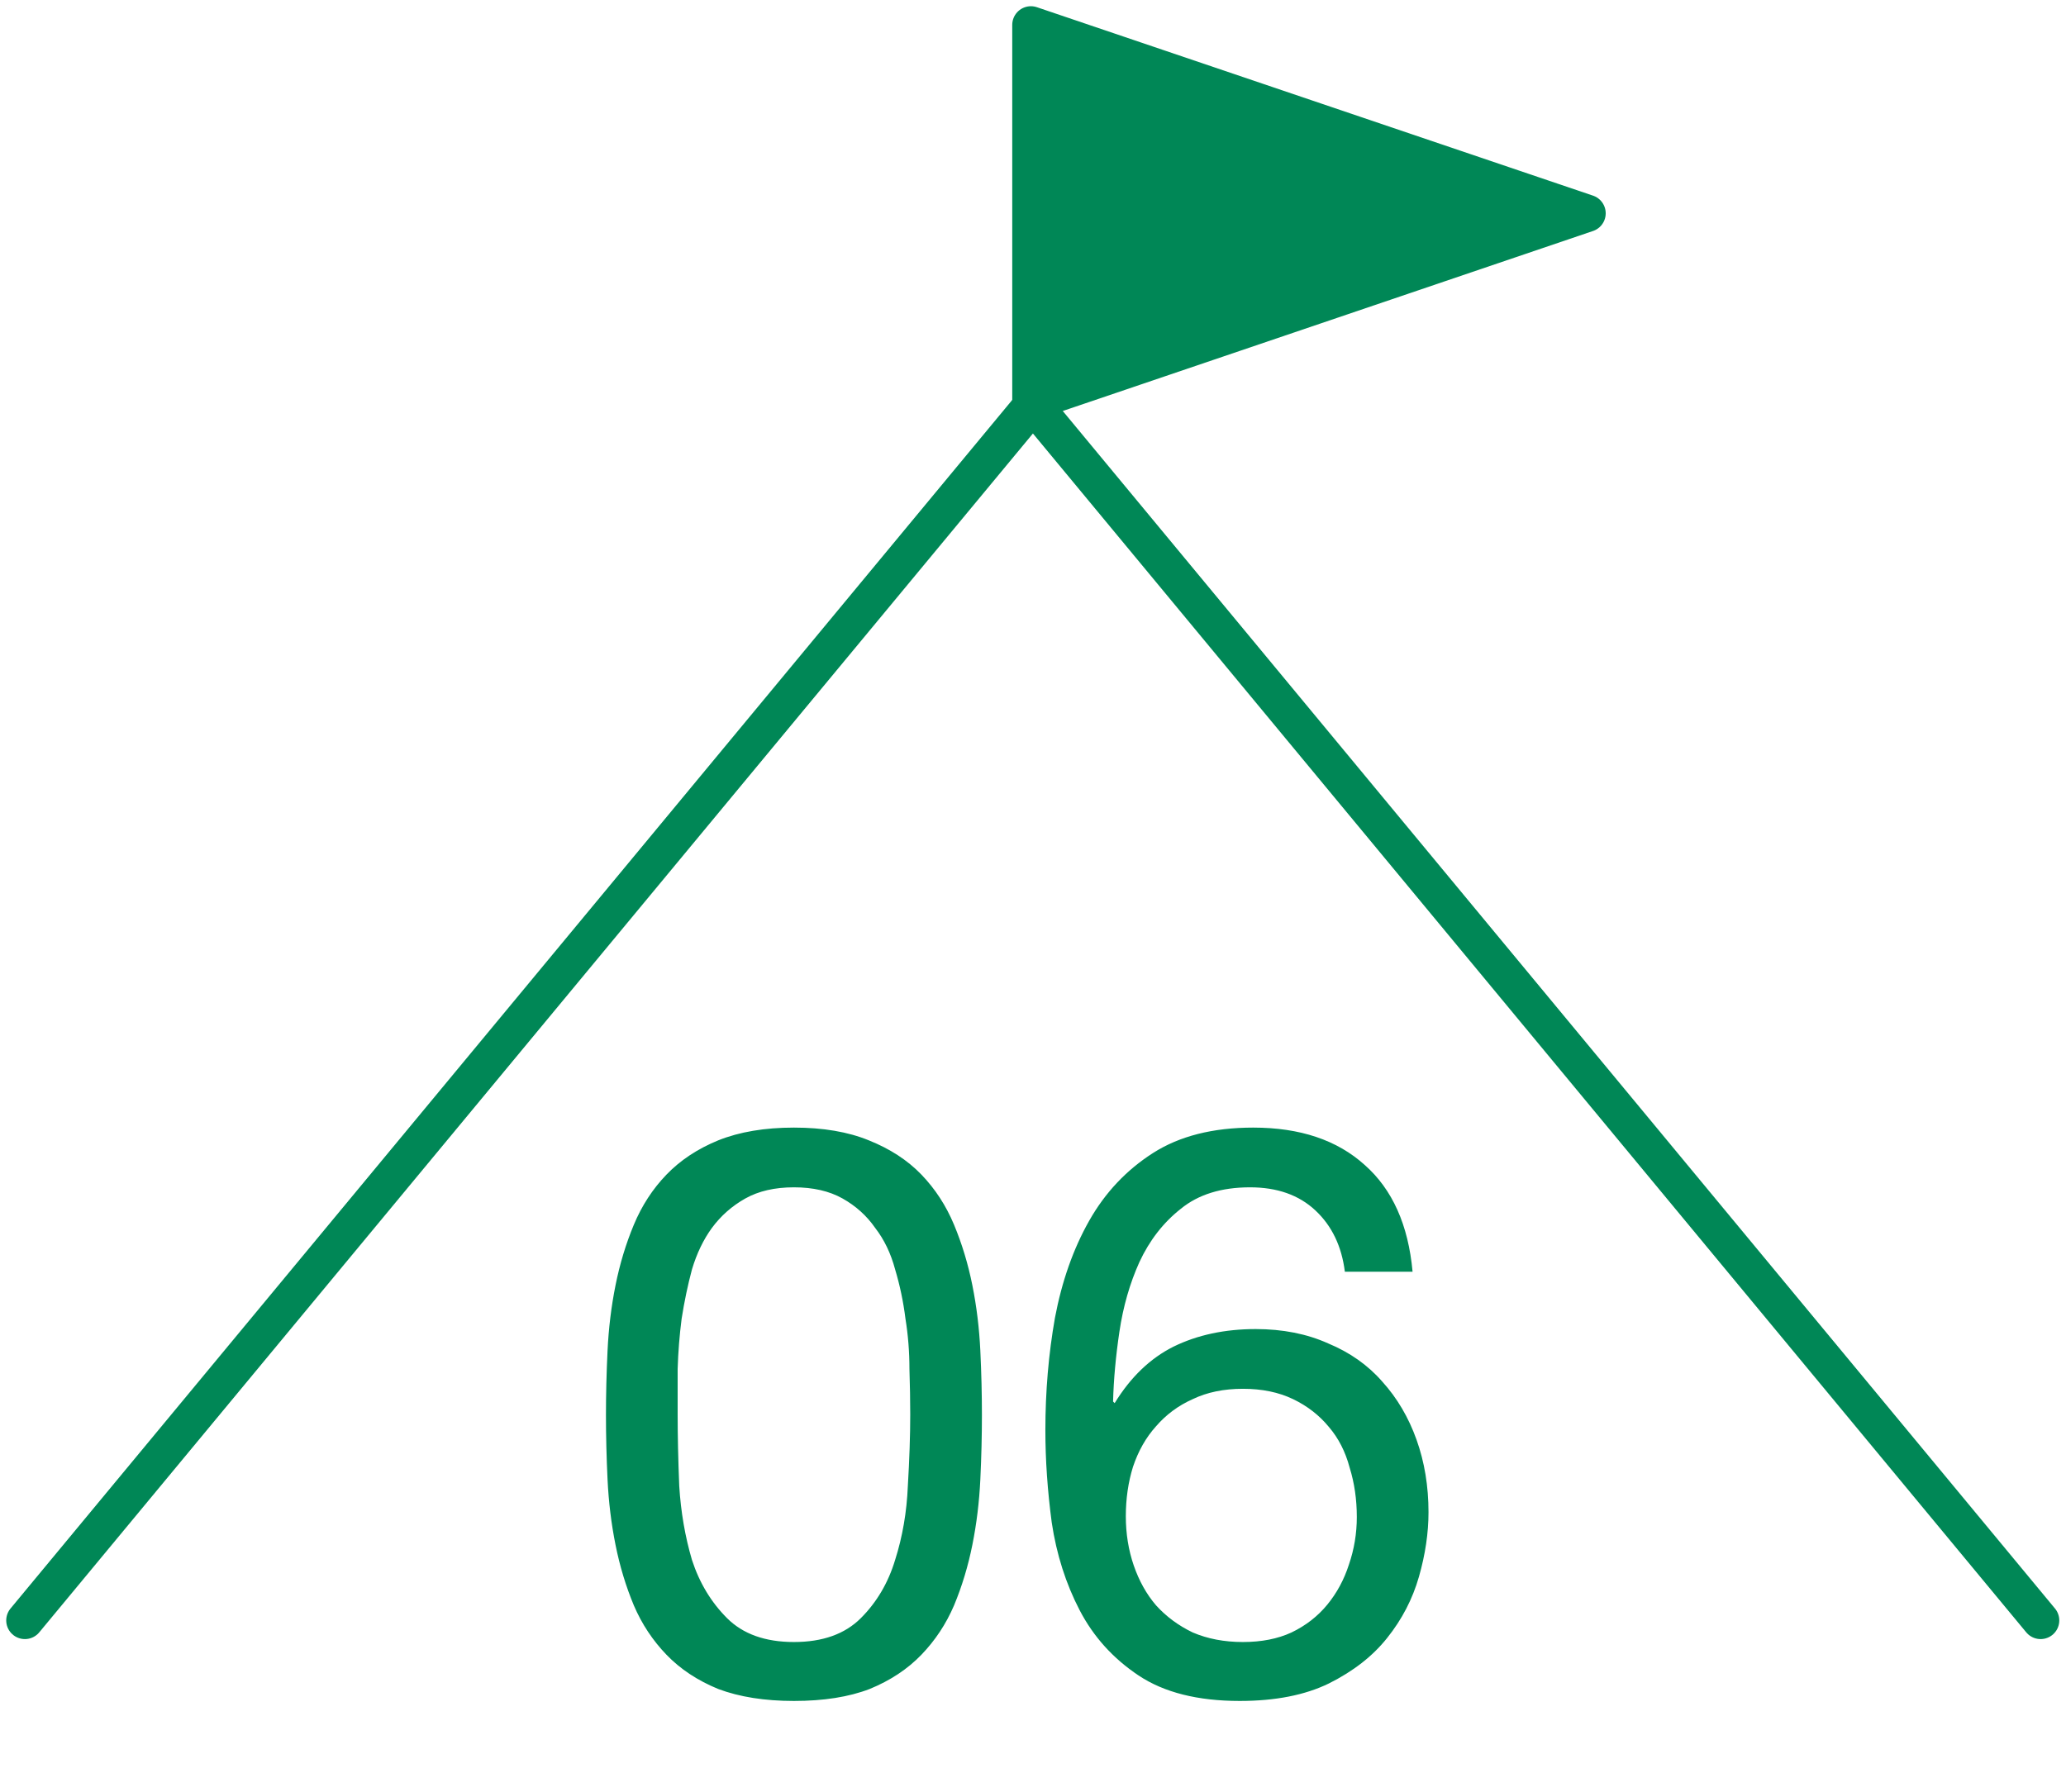
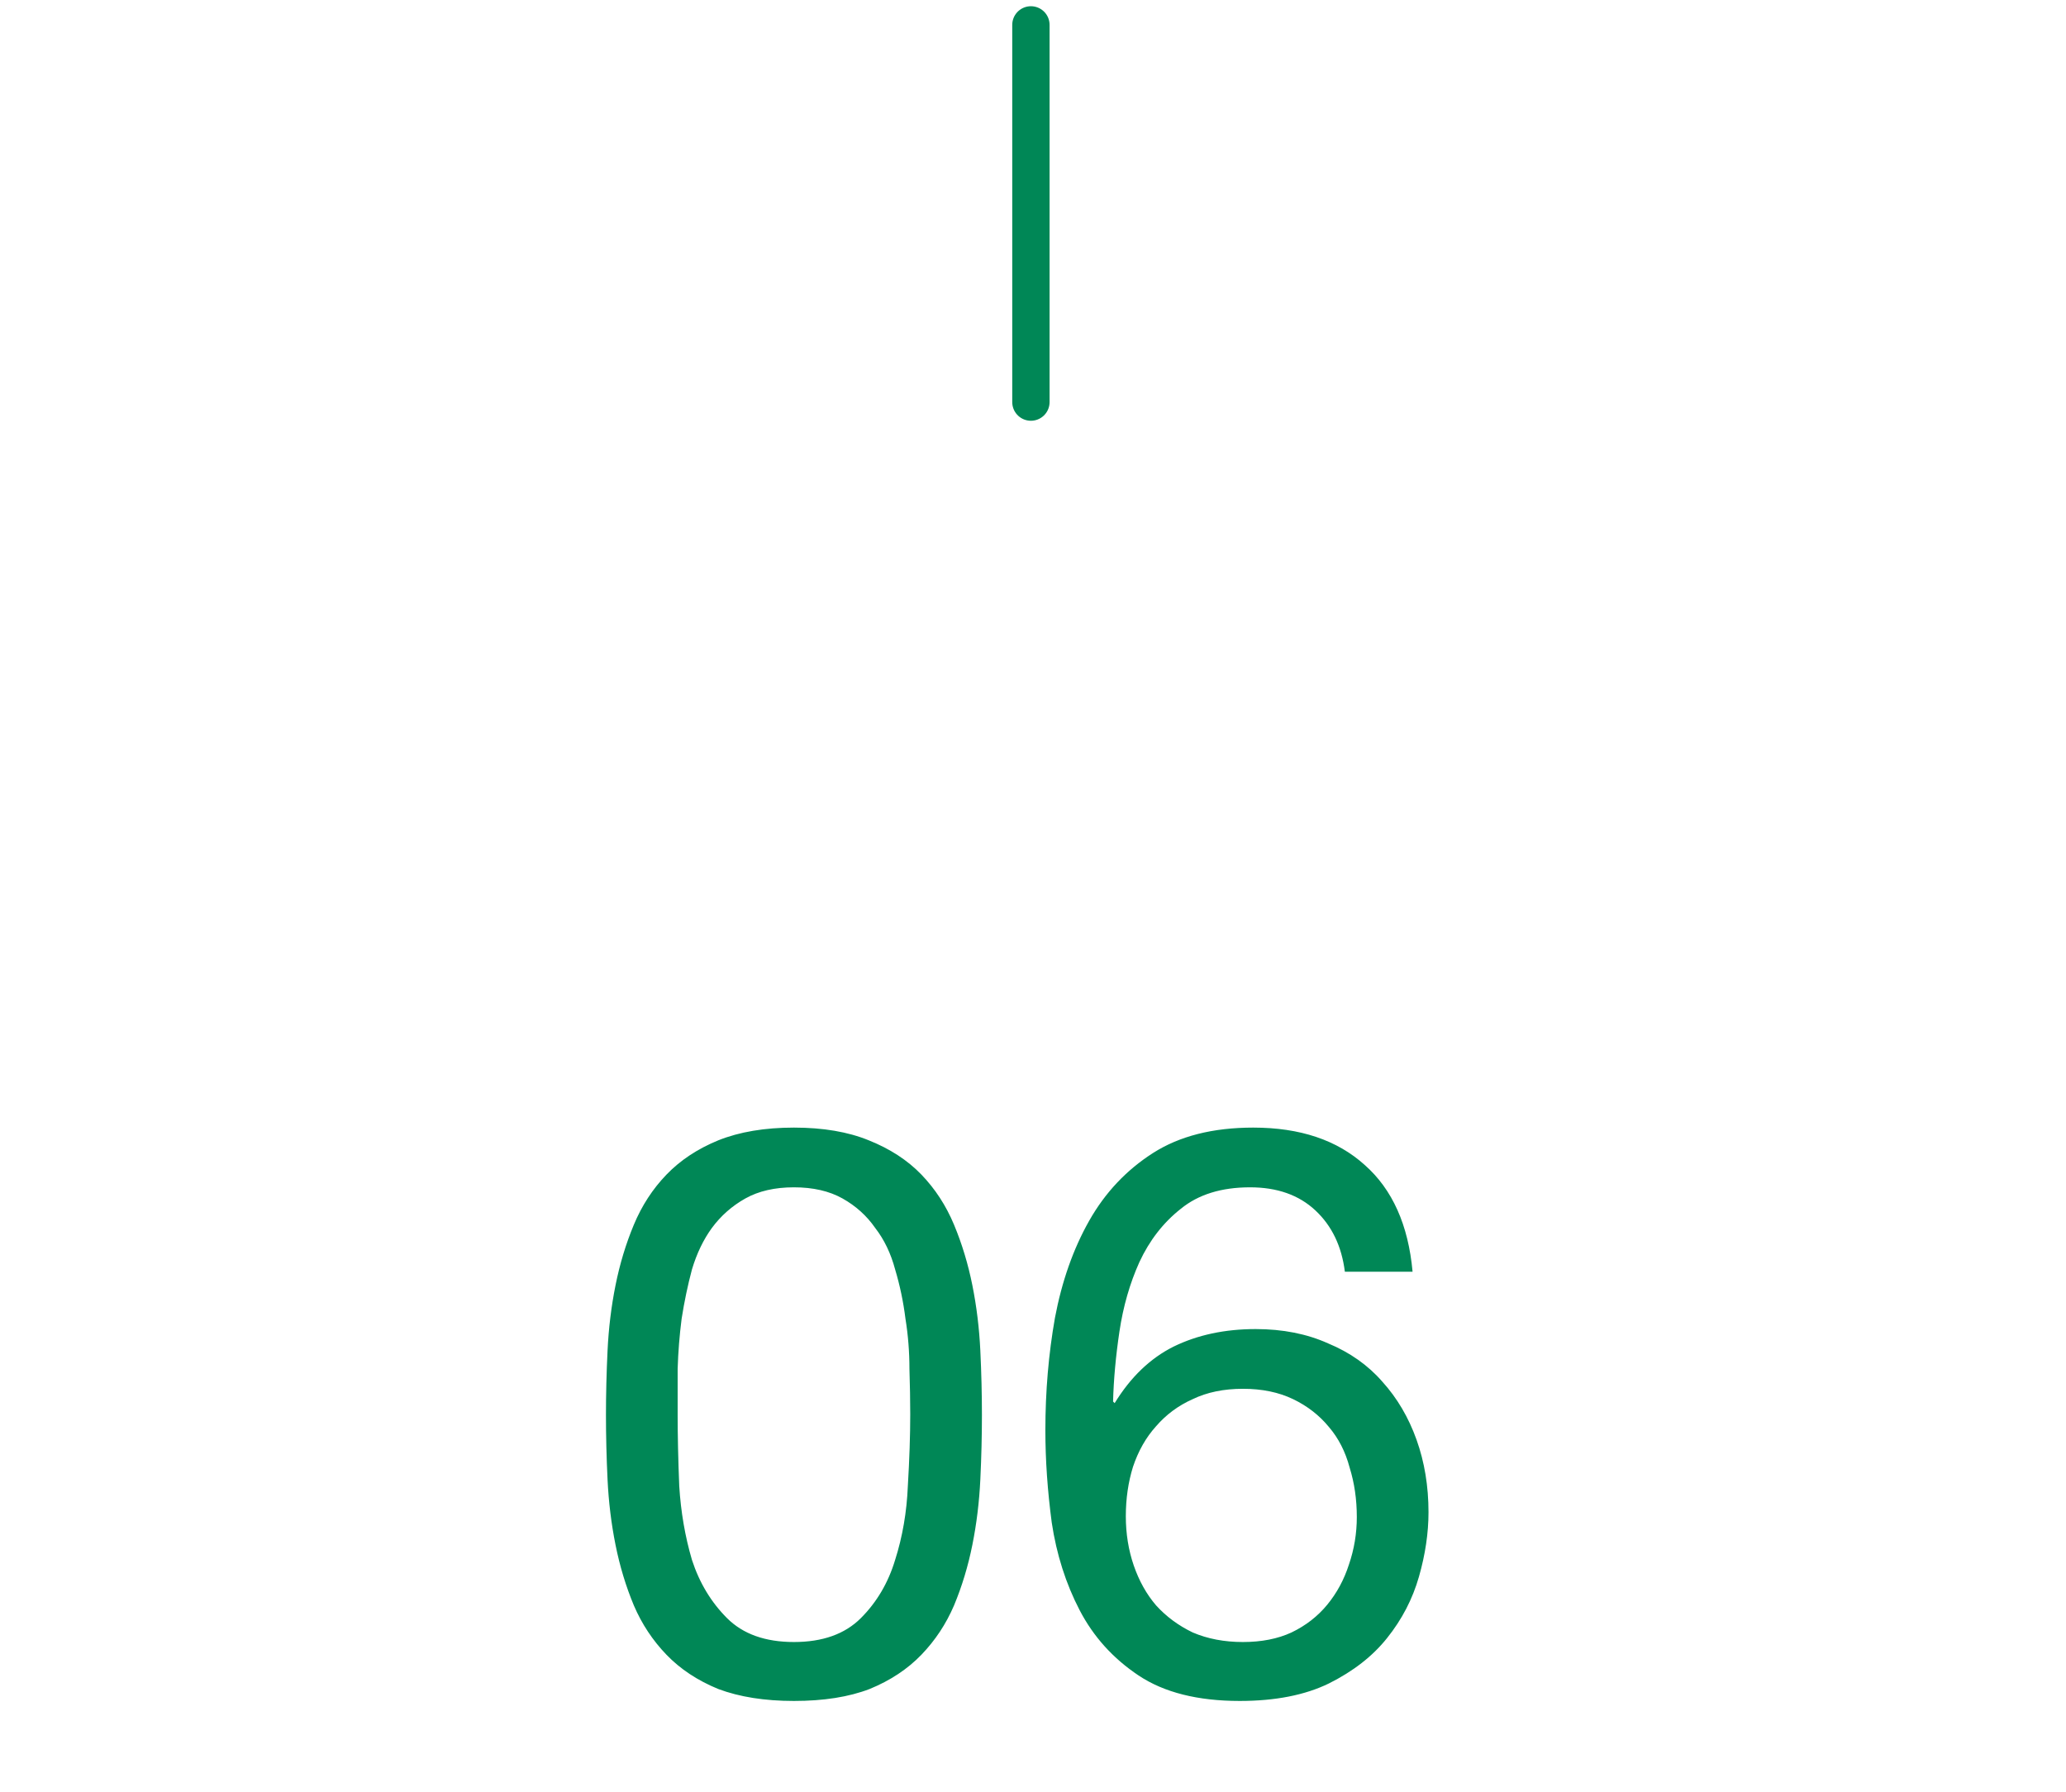
<svg xmlns="http://www.w3.org/2000/svg" width="83" height="72" viewBox="0 0 83 72" fill="none">
  <path d="M27.224 56.832C27.224 57.685 27.245 58.645 27.288 59.712C27.352 60.757 27.523 61.749 27.8 62.688C28.099 63.605 28.568 64.384 29.208 65.024C29.848 65.664 30.744 65.984 31.896 65.984C33.048 65.984 33.944 65.664 34.584 65.024C35.224 64.384 35.683 63.605 35.96 62.688C36.259 61.749 36.429 60.757 36.472 59.712C36.536 58.645 36.568 57.685 36.568 56.832C36.568 56.277 36.557 55.669 36.536 55.008C36.536 54.325 36.483 53.653 36.376 52.992C36.291 52.309 36.152 51.648 35.96 51.008C35.789 50.368 35.523 49.813 35.16 49.344C34.819 48.853 34.381 48.459 33.848 48.16C33.315 47.861 32.664 47.712 31.896 47.712C31.128 47.712 30.477 47.861 29.944 48.16C29.411 48.459 28.963 48.853 28.6 49.344C28.259 49.813 27.992 50.368 27.8 51.008C27.629 51.648 27.491 52.309 27.384 52.992C27.299 53.653 27.245 54.325 27.224 55.008C27.224 55.669 27.224 56.277 27.224 56.832ZM24.344 56.864C24.344 56.032 24.365 55.168 24.408 54.272C24.451 53.376 24.557 52.501 24.728 51.648C24.899 50.795 25.144 49.984 25.464 49.216C25.784 48.448 26.221 47.776 26.776 47.2C27.331 46.624 28.024 46.165 28.856 45.824C29.709 45.483 30.723 45.312 31.896 45.312C33.069 45.312 34.072 45.483 34.904 45.824C35.757 46.165 36.461 46.624 37.016 47.2C37.571 47.776 38.008 48.448 38.328 49.216C38.648 49.984 38.893 50.795 39.064 51.648C39.235 52.501 39.341 53.376 39.384 54.272C39.427 55.168 39.448 56.032 39.448 56.864C39.448 57.696 39.427 58.56 39.384 59.456C39.341 60.352 39.235 61.227 39.064 62.08C38.893 62.933 38.648 63.744 38.328 64.512C38.008 65.259 37.571 65.92 37.016 66.496C36.461 67.072 35.768 67.531 34.936 67.872C34.104 68.192 33.091 68.352 31.896 68.352C30.723 68.352 29.709 68.192 28.856 67.872C28.024 67.531 27.331 67.072 26.776 66.496C26.221 65.92 25.784 65.259 25.464 64.512C25.144 63.744 24.899 62.933 24.728 62.08C24.557 61.227 24.451 60.352 24.408 59.456C24.365 58.56 24.344 57.696 24.344 56.864ZM54.029 51.104C53.901 50.08 53.507 49.259 52.845 48.64C52.184 48.021 51.309 47.712 50.221 47.712C49.069 47.712 48.141 48 47.437 48.576C46.733 49.131 46.179 49.845 45.773 50.72C45.389 51.573 45.123 52.501 44.973 53.504C44.824 54.507 44.739 55.445 44.717 56.32L44.781 56.384C45.421 55.339 46.211 54.581 47.149 54.112C48.109 53.643 49.208 53.408 50.445 53.408C51.533 53.408 52.504 53.6 53.357 53.984C54.232 54.347 54.957 54.859 55.533 55.52C56.131 56.181 56.589 56.96 56.909 57.856C57.229 58.752 57.389 59.723 57.389 60.768C57.389 61.6 57.261 62.464 57.005 63.36C56.749 64.256 56.323 65.077 55.725 65.824C55.149 66.549 54.371 67.157 53.389 67.648C52.429 68.117 51.235 68.352 49.805 68.352C48.12 68.352 46.765 68.011 45.741 67.328C44.717 66.645 43.928 65.771 43.373 64.704C42.819 63.637 42.445 62.464 42.253 61.184C42.083 59.904 41.997 58.667 41.997 57.472C41.997 55.915 42.125 54.411 42.381 52.96C42.659 51.488 43.117 50.187 43.757 49.056C44.397 47.925 45.251 47.019 46.317 46.336C47.384 45.653 48.728 45.312 50.349 45.312C52.227 45.312 53.72 45.813 54.829 46.816C55.939 47.797 56.579 49.227 56.749 51.104H54.029ZM49.933 55.808C49.165 55.808 48.493 55.947 47.917 56.224C47.341 56.48 46.851 56.843 46.445 57.312C46.04 57.76 45.731 58.304 45.517 58.944C45.325 59.563 45.229 60.224 45.229 60.928C45.229 61.632 45.336 62.293 45.549 62.912C45.763 63.531 46.061 64.064 46.445 64.512C46.851 64.96 47.341 65.323 47.917 65.6C48.515 65.856 49.187 65.984 49.933 65.984C50.68 65.984 51.331 65.856 51.885 65.6C52.461 65.323 52.941 64.949 53.325 64.48C53.709 64.011 53.997 63.477 54.189 62.88C54.403 62.261 54.509 61.621 54.509 60.96C54.509 60.256 54.413 59.595 54.221 58.976C54.051 58.336 53.773 57.792 53.389 57.344C53.005 56.875 52.525 56.501 51.949 56.224C51.373 55.947 50.701 55.808 49.933 55.808Z" fill="#008756" />
-   <path d="M81.98 65.116L41.497 16.244L1 65.116" stroke="#008756" stroke-width="1.5" stroke-linecap="round" stroke-linejoin="round" />
-   <path d="M41.416 1V16.158L63.758 8.572L41.416 1Z" fill="#008756" stroke="#008756" stroke-width="1.5" stroke-linecap="round" stroke-linejoin="round" />
+   <path d="M41.416 1V16.158L41.416 1Z" fill="#008756" stroke="#008756" stroke-width="1.5" stroke-linecap="round" stroke-linejoin="round" />
</svg>